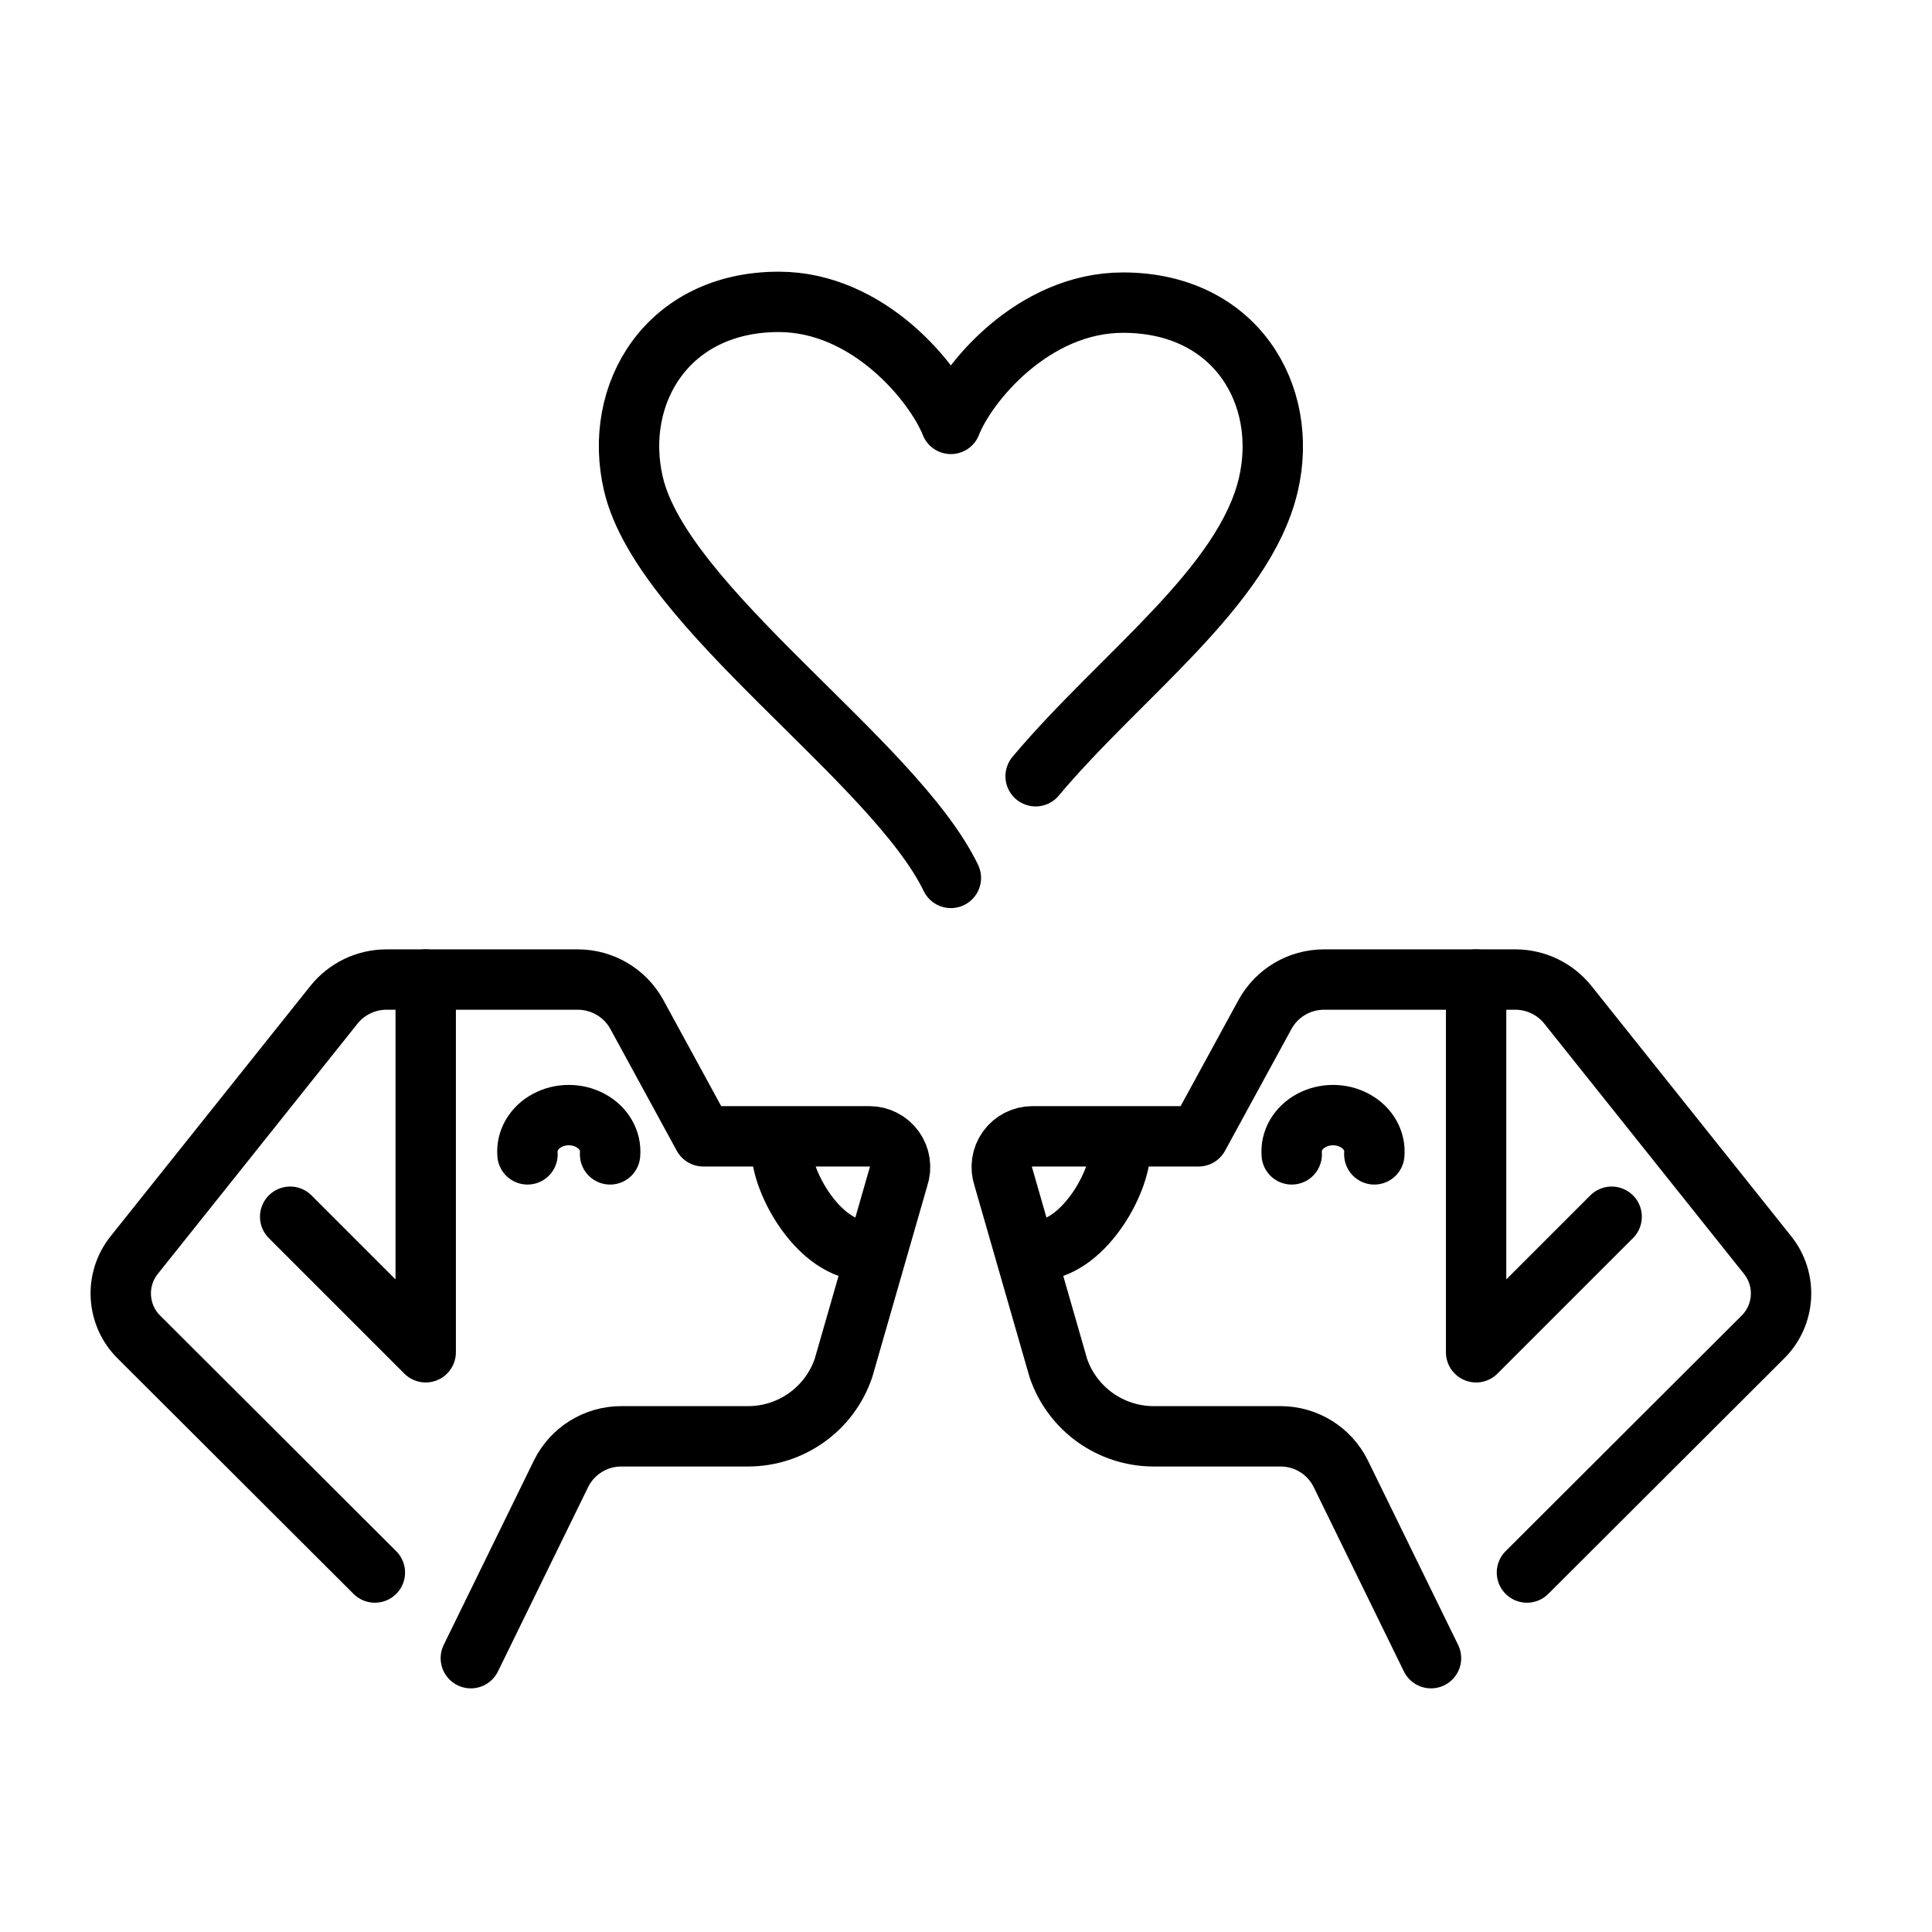
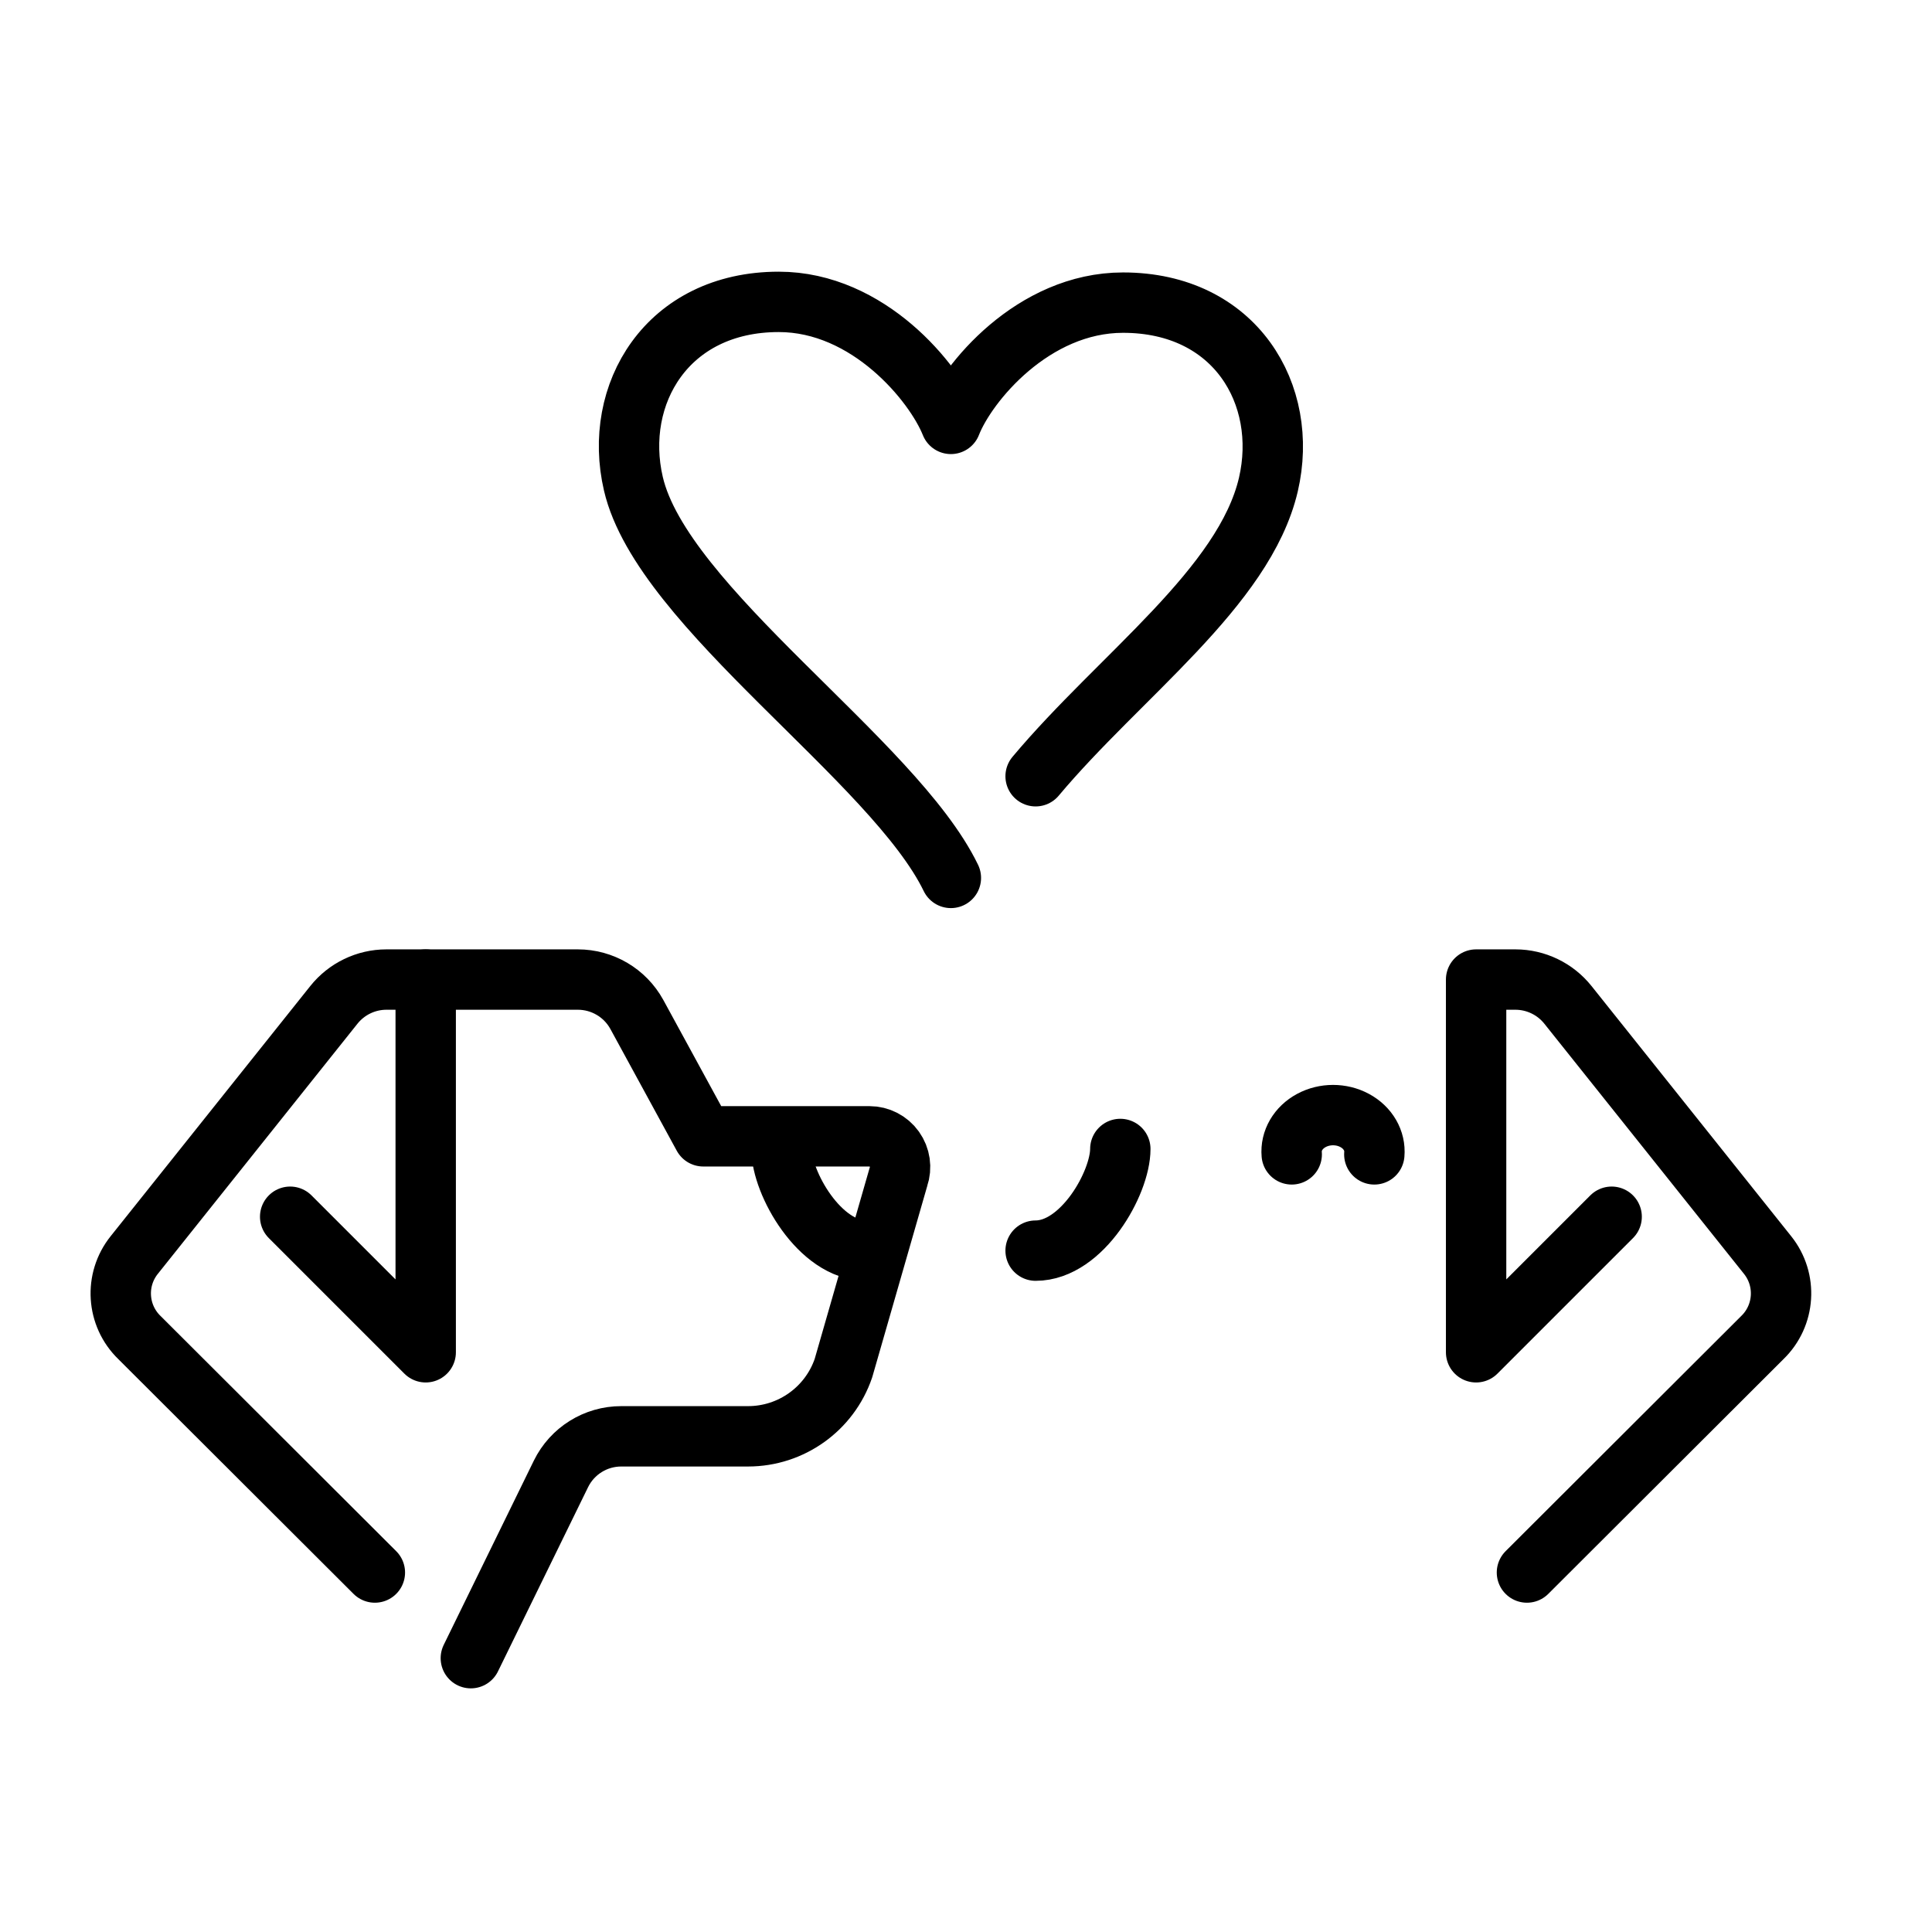
<svg xmlns="http://www.w3.org/2000/svg" width="64" height="64" viewBox="0 0 64 64" fill="none">
  <path d="M31.499 29.082C29.618 25.195 21.933 20.123 20.982 16.026C20.291 13.063 22.098 10 25.797 10C28.773 10 30.957 12.681 31.499 14.042C32.031 12.681 34.226 10.025 37.202 10.025C40.922 10.025 42.708 13.073 42.017 16.051C41.22 19.46 37.096 22.385 34.306 25.714" stroke="black" stroke-width="2" stroke-linecap="round" stroke-linejoin="round" />
-   <path d="M17.474 38.24C17.434 37.787 17.686 37.353 18.125 37.117C18.565 36.88 19.119 36.88 19.558 37.117C19.998 37.353 20.25 37.787 20.21 38.24" stroke="black" stroke-width="2" stroke-linecap="round" stroke-linejoin="round" />
  <path d="M15.597 54.929L18.582 48.826C18.955 48.063 19.731 47.579 20.581 47.58H24.782C26.209 47.579 27.478 46.672 27.94 45.322L29.761 38.99C29.868 38.679 29.818 38.336 29.627 38.068C29.436 37.801 29.128 37.642 28.8 37.642H23.297L21.095 33.603C20.703 32.891 19.954 32.449 19.141 32.449L14.102 32.449" stroke="black" stroke-width="2" stroke-linecap="round" stroke-linejoin="round" />
  <path d="M9.612 40.306L14.102 44.796V32.449H12.799C12.122 32.45 11.482 32.759 11.06 33.288L4.448 41.573C3.79 42.393 3.865 43.579 4.621 44.31L12.418 52.092" stroke="black" stroke-width="2" stroke-linecap="round" stroke-linejoin="round" />
  <path d="M25.888 38.061C25.888 39.184 27.15 41.429 28.694 41.429" stroke="black" stroke-width="2" stroke-linecap="round" stroke-linejoin="round" />
  <path d="M45.526 38.24C45.566 37.787 45.315 37.353 44.875 37.117C44.435 36.88 43.882 36.88 43.442 37.117C43.002 37.353 42.75 37.787 42.79 38.24" stroke="black" stroke-width="2" stroke-linecap="round" stroke-linejoin="round" />
-   <path d="M47.404 54.929L44.418 48.826C44.045 48.063 43.269 47.579 42.419 47.58H38.218C36.791 47.579 35.522 46.672 35.06 45.322L33.239 38.99C33.132 38.679 33.182 38.336 33.373 38.068C33.563 37.801 33.872 37.642 34.2 37.642H39.703L41.906 33.603C42.297 32.891 43.046 32.449 43.859 32.449L48.898 32.449" stroke="black" stroke-width="2" stroke-linecap="round" stroke-linejoin="round" />
  <path d="M53.388 40.306L48.898 44.796V32.449H50.201C50.878 32.45 51.518 32.759 51.94 33.288L58.552 41.573C59.21 42.393 59.135 43.579 58.379 44.31L50.582 52.092" stroke="black" stroke-width="2" stroke-linecap="round" stroke-linejoin="round" />
  <path d="M37.112 38.061C37.112 39.184 35.85 41.429 34.306 41.429" stroke="black" stroke-width="2" stroke-linecap="round" stroke-linejoin="round" />
</svg>